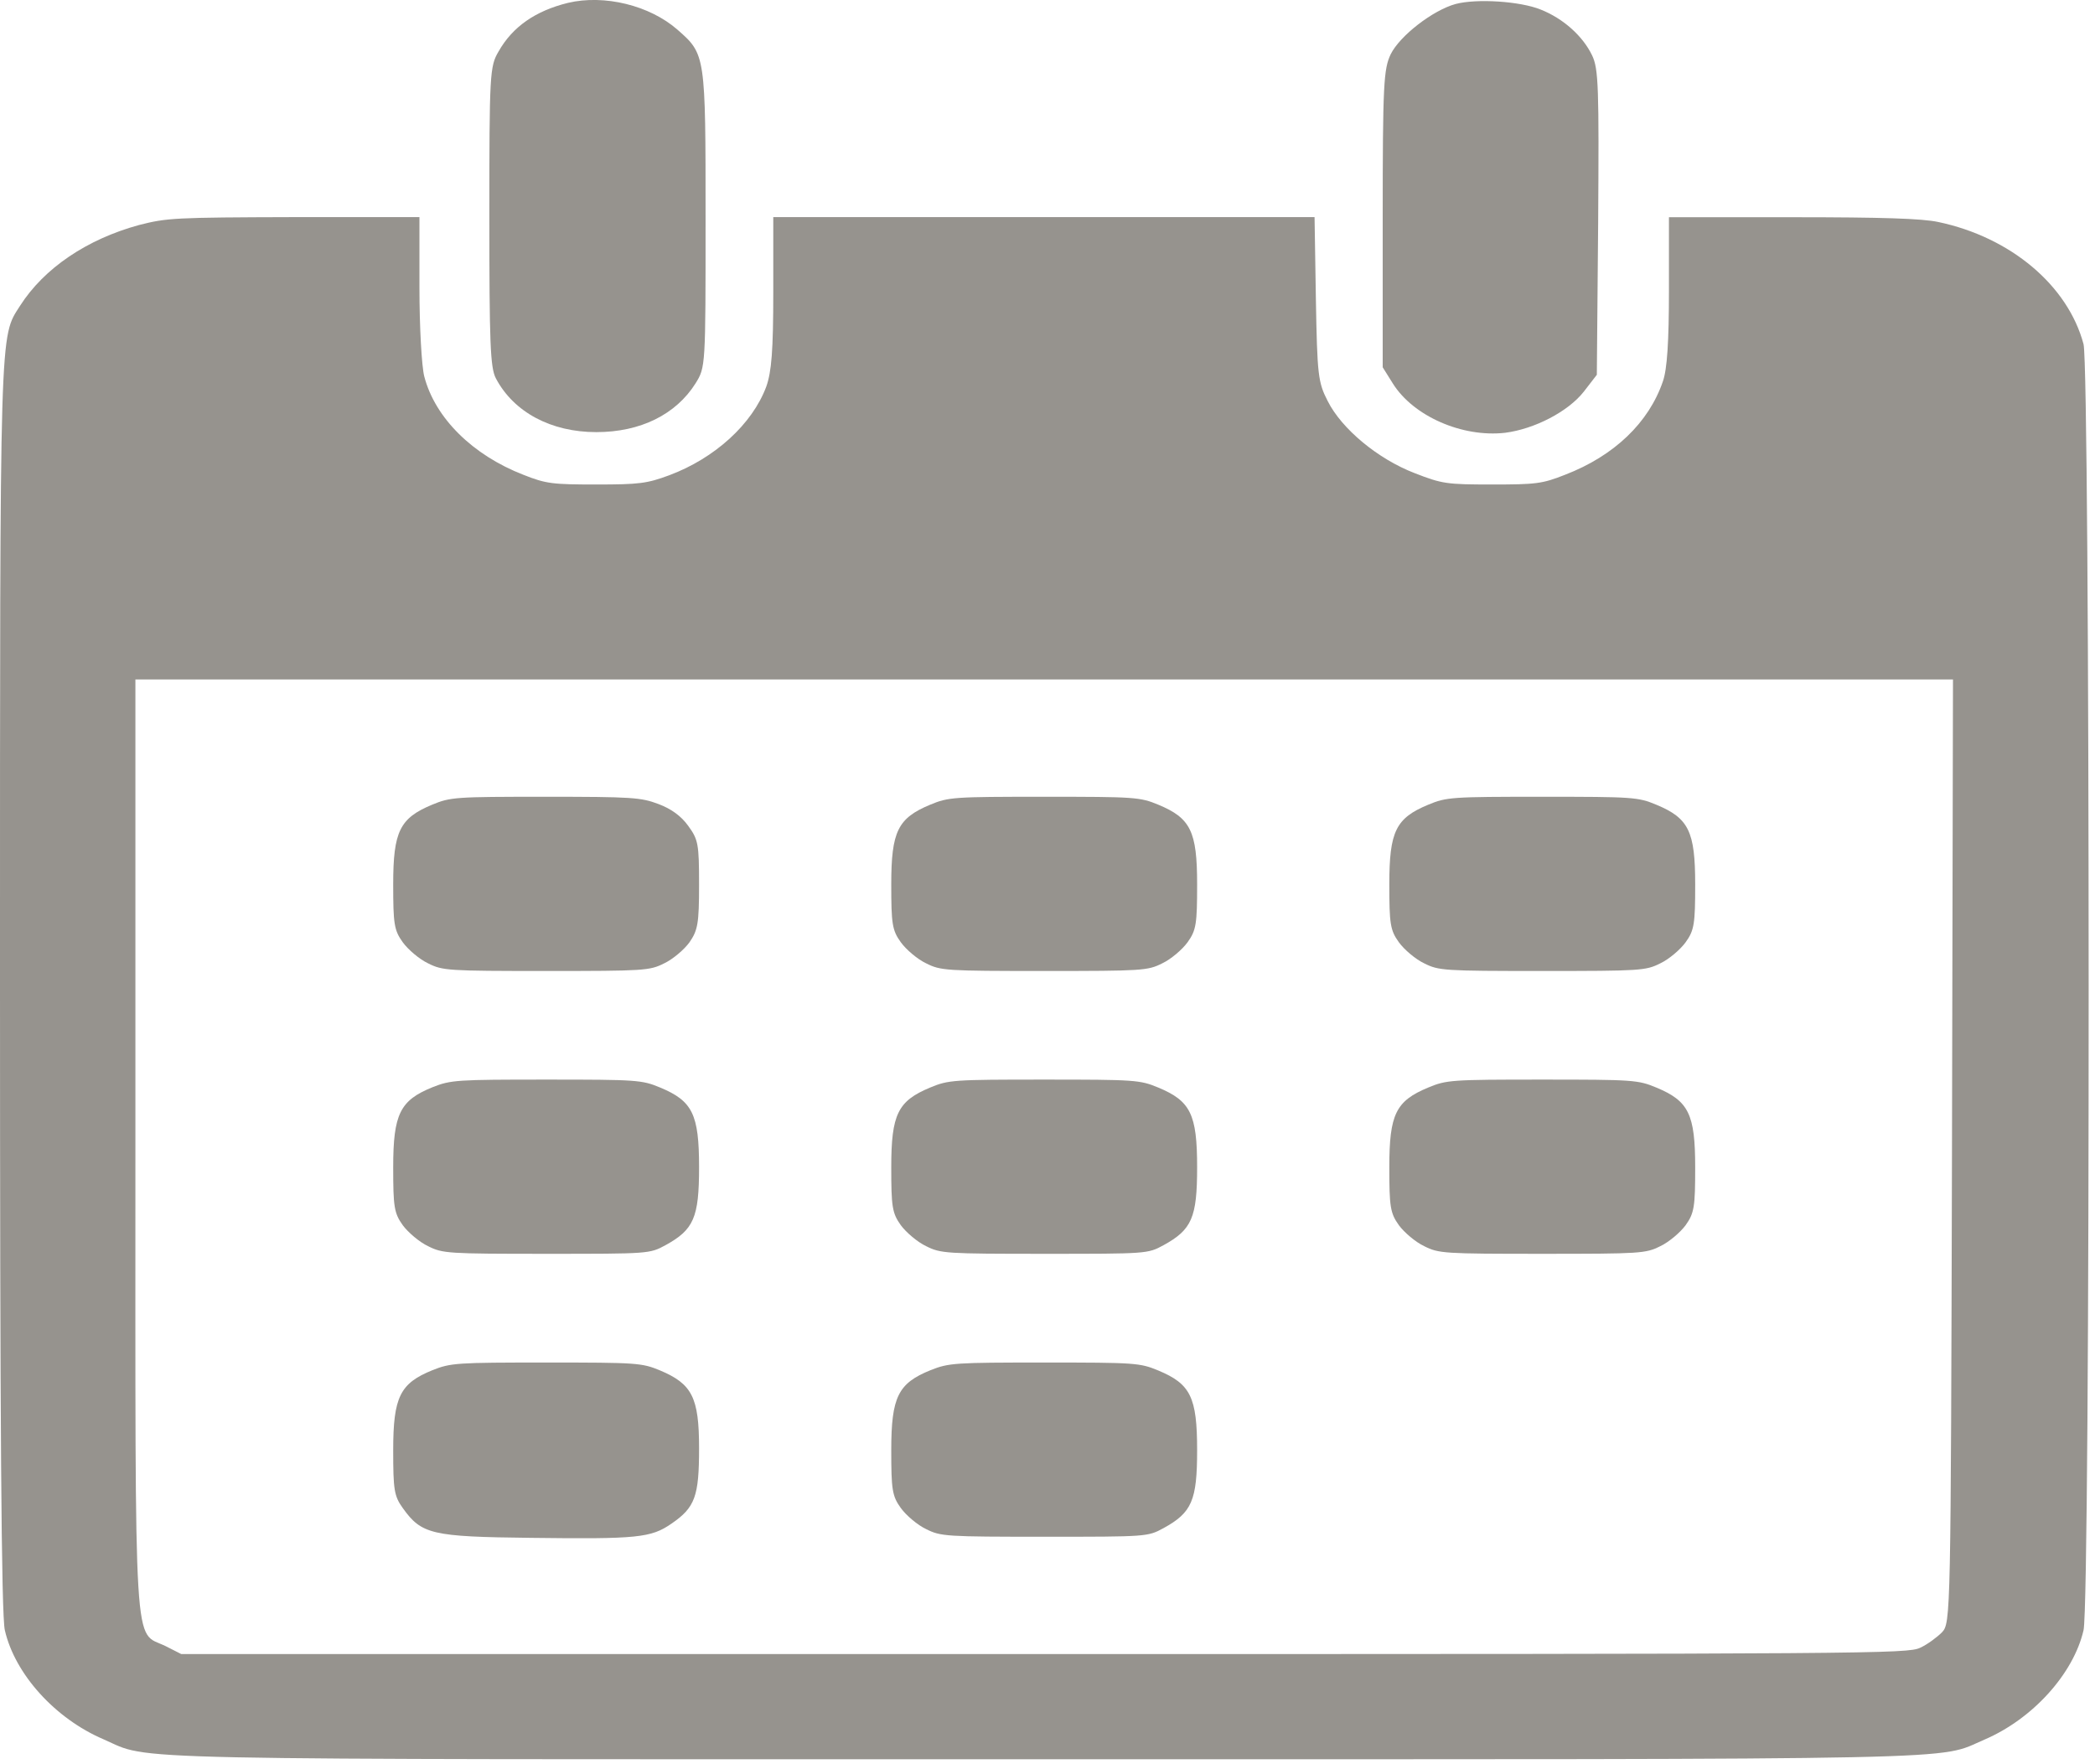
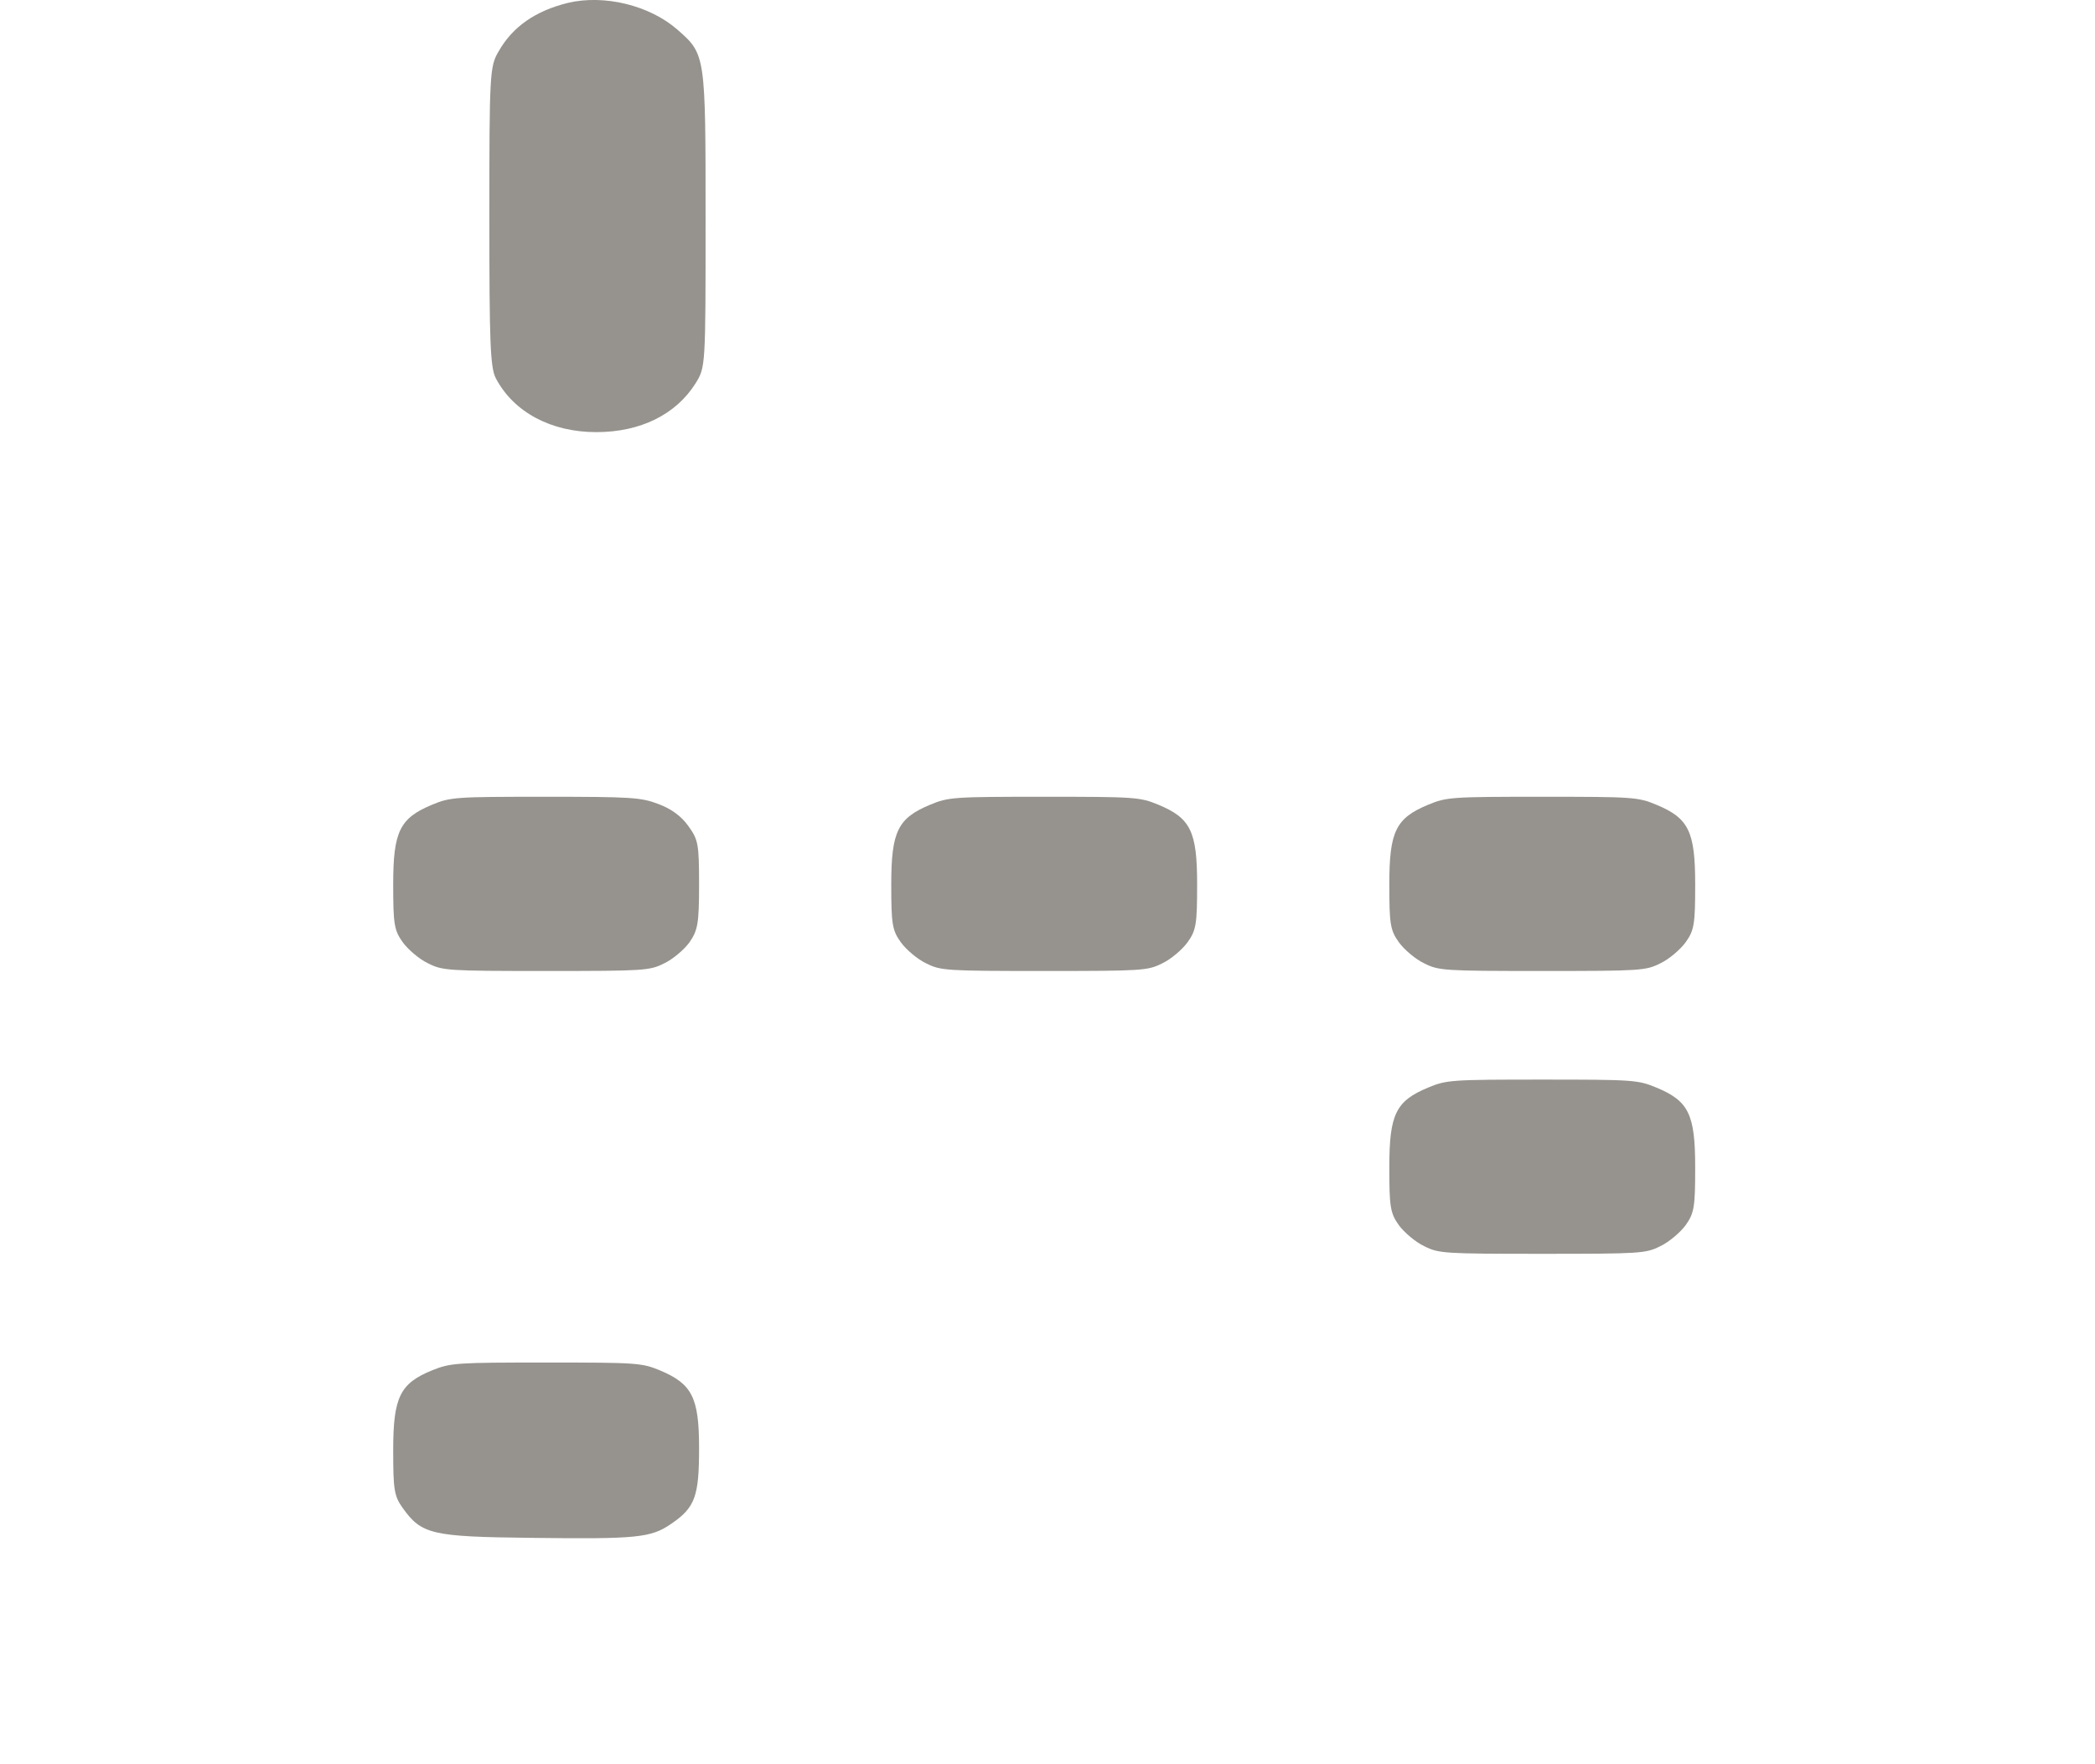
<svg xmlns="http://www.w3.org/2000/svg" width="19" height="16" viewBox="0 0 19 16" fill="none">
  <path d="M5.151 0.026C4.858 0.098 4.648 0.242 4.521 0.468C4.442 0.602 4.438 0.668 4.438 1.963C4.438 3.108 4.446 3.334 4.497 3.431C4.66 3.74 5 3.919 5.408 3.919C5.809 3.919 6.13 3.759 6.308 3.477C6.399 3.33 6.399 3.327 6.399 1.985C6.399 0.496 6.399 0.493 6.145 0.27C5.892 0.048 5.48 -0.052 5.151 0.026Z" fill="#96938E" />
-   <path d="M13.202 0.036C12.996 0.092 12.695 0.324 12.612 0.493C12.549 0.627 12.54 0.759 12.54 1.985V3.331L12.632 3.478C12.818 3.775 13.262 3.969 13.65 3.925C13.916 3.891 14.22 3.734 14.363 3.553L14.482 3.399L14.494 2.02C14.502 0.796 14.498 0.624 14.439 0.502C14.355 0.327 14.177 0.167 13.971 0.086C13.785 0.011 13.393 -0.014 13.202 0.036Z" fill="#96938E" />
-   <path d="M1.26 2.041C0.788 2.17 0.4 2.432 0.182 2.773C-0.004 3.064 6.38847e-06 2.899 6.38847e-06 8.934C6.38847e-06 12.858 0.012 14.657 0.044 14.785C0.135 15.182 0.499 15.586 0.939 15.774C1.383 15.968 0.86 15.955 9.47 15.955C18.076 15.955 17.557 15.965 17.997 15.777C18.436 15.589 18.805 15.179 18.896 14.785C18.96 14.519 18.956 3.353 18.896 3.121C18.754 2.589 18.235 2.151 17.577 2.013C17.43 1.982 17.078 1.97 16.257 1.97H15.136V2.633C15.136 3.096 15.12 3.349 15.081 3.459C14.954 3.831 14.641 4.134 14.193 4.306C13.987 4.388 13.927 4.394 13.531 4.394C13.119 4.394 13.079 4.388 12.83 4.291C12.497 4.163 12.168 3.89 12.041 3.637C11.954 3.468 11.946 3.402 11.934 2.711L11.922 1.969H7.013V2.651C7.013 3.183 6.997 3.371 6.95 3.505C6.823 3.847 6.482 4.156 6.07 4.31C5.868 4.385 5.797 4.394 5.409 4.394C5.012 4.394 4.953 4.388 4.747 4.306C4.288 4.128 3.947 3.793 3.848 3.415C3.824 3.324 3.804 2.961 3.804 2.611V1.969H2.667C1.581 1.972 1.514 1.976 1.26 2.041ZM17.703 10.439C17.692 14.663 17.692 14.719 17.612 14.804C17.569 14.847 17.482 14.913 17.414 14.944C17.299 14.998 16.99 15.001 9.47 15.001H1.644L1.502 14.929C1.208 14.785 1.228 15.129 1.228 10.405V6.162H17.712L17.703 10.439Z" fill="#96938E" />
  <path d="M3.919 7.298C3.626 7.42 3.566 7.539 3.566 8.02C3.566 8.377 3.574 8.437 3.653 8.546C3.701 8.612 3.804 8.7 3.883 8.737C4.014 8.803 4.062 8.806 4.953 8.806C5.845 8.806 5.892 8.803 6.023 8.737C6.102 8.7 6.205 8.612 6.253 8.546C6.328 8.437 6.34 8.377 6.34 8.024C6.34 7.651 6.332 7.614 6.241 7.489C6.178 7.401 6.087 7.335 5.972 7.292C5.813 7.232 5.734 7.226 4.945 7.226C4.129 7.226 4.085 7.229 3.919 7.298Z" fill="#96938E" />
  <path d="M8.436 7.298C8.143 7.42 8.083 7.539 8.083 8.02C8.083 8.377 8.091 8.437 8.17 8.546C8.218 8.612 8.321 8.7 8.4 8.737C8.531 8.803 8.579 8.806 9.47 8.806C10.362 8.806 10.409 8.803 10.54 8.737C10.619 8.7 10.722 8.612 10.77 8.546C10.849 8.437 10.857 8.377 10.857 8.02C10.857 7.539 10.798 7.42 10.505 7.298C10.338 7.229 10.294 7.226 9.47 7.226C8.646 7.226 8.602 7.229 8.436 7.298Z" fill="#96938E" />
  <path d="M12.953 7.298C12.659 7.42 12.6 7.539 12.6 8.02C12.6 8.377 12.608 8.437 12.687 8.546C12.735 8.612 12.838 8.7 12.917 8.737C13.048 8.803 13.096 8.806 13.987 8.806C14.879 8.806 14.926 8.803 15.057 8.737C15.136 8.7 15.239 8.612 15.287 8.546C15.366 8.437 15.374 8.377 15.374 8.02C15.374 7.539 15.315 7.42 15.021 7.298C14.855 7.229 14.811 7.226 13.987 7.226C13.163 7.226 13.119 7.229 12.953 7.298Z" fill="#96938E" />
-   <path d="M3.923 9.86C3.629 9.979 3.566 10.101 3.566 10.586C3.566 10.943 3.574 11.002 3.653 11.112C3.701 11.177 3.804 11.265 3.883 11.302C4.014 11.368 4.061 11.371 4.957 11.371C5.884 11.371 5.892 11.371 6.035 11.293C6.292 11.152 6.34 11.043 6.34 10.586C6.34 10.104 6.28 9.985 5.987 9.863C5.821 9.794 5.777 9.791 4.957 9.791C4.144 9.791 4.089 9.794 3.923 9.86Z" fill="#96938E" />
-   <path d="M8.436 9.863C8.143 9.985 8.083 10.104 8.083 10.586C8.083 10.943 8.091 11.002 8.17 11.112C8.218 11.177 8.321 11.265 8.4 11.302C8.531 11.368 8.579 11.371 9.474 11.371C10.401 11.371 10.409 11.371 10.552 11.293C10.809 11.152 10.857 11.043 10.857 10.586C10.857 10.104 10.797 9.985 10.504 9.863C10.338 9.794 10.294 9.791 9.47 9.791C8.646 9.791 8.602 9.794 8.436 9.863Z" fill="#96938E" />
  <path d="M12.953 9.863C12.659 9.985 12.6 10.104 12.6 10.586C12.6 10.943 12.608 11.002 12.687 11.112C12.735 11.177 12.838 11.265 12.917 11.302C13.048 11.368 13.096 11.371 13.987 11.371C14.879 11.371 14.926 11.368 15.057 11.302C15.136 11.265 15.239 11.177 15.287 11.112C15.366 11.002 15.374 10.943 15.374 10.586C15.374 10.104 15.315 9.985 15.021 9.863C14.855 9.794 14.811 9.791 13.987 9.791C13.163 9.791 13.119 9.794 12.953 9.863Z" fill="#96938E" />
  <path d="M3.923 12.426C3.629 12.545 3.566 12.667 3.566 13.152C3.566 13.508 3.574 13.568 3.653 13.677C3.823 13.915 3.915 13.937 4.814 13.947C5.781 13.959 5.904 13.947 6.09 13.818C6.304 13.671 6.34 13.571 6.34 13.133C6.34 12.673 6.276 12.551 5.987 12.429C5.821 12.36 5.777 12.357 4.957 12.357C4.144 12.357 4.089 12.36 3.923 12.426Z" fill="#96938E" />
-   <path d="M8.44 12.426C8.146 12.545 8.083 12.667 8.083 13.152C8.083 13.508 8.091 13.568 8.17 13.677C8.218 13.743 8.321 13.831 8.4 13.868C8.531 13.934 8.578 13.937 9.474 13.937C10.401 13.937 10.409 13.937 10.552 13.859C10.809 13.718 10.857 13.609 10.857 13.152C10.857 12.67 10.797 12.551 10.504 12.429C10.338 12.36 10.294 12.357 9.474 12.357C8.662 12.357 8.606 12.36 8.44 12.426Z" fill="#96938E" />
</svg>